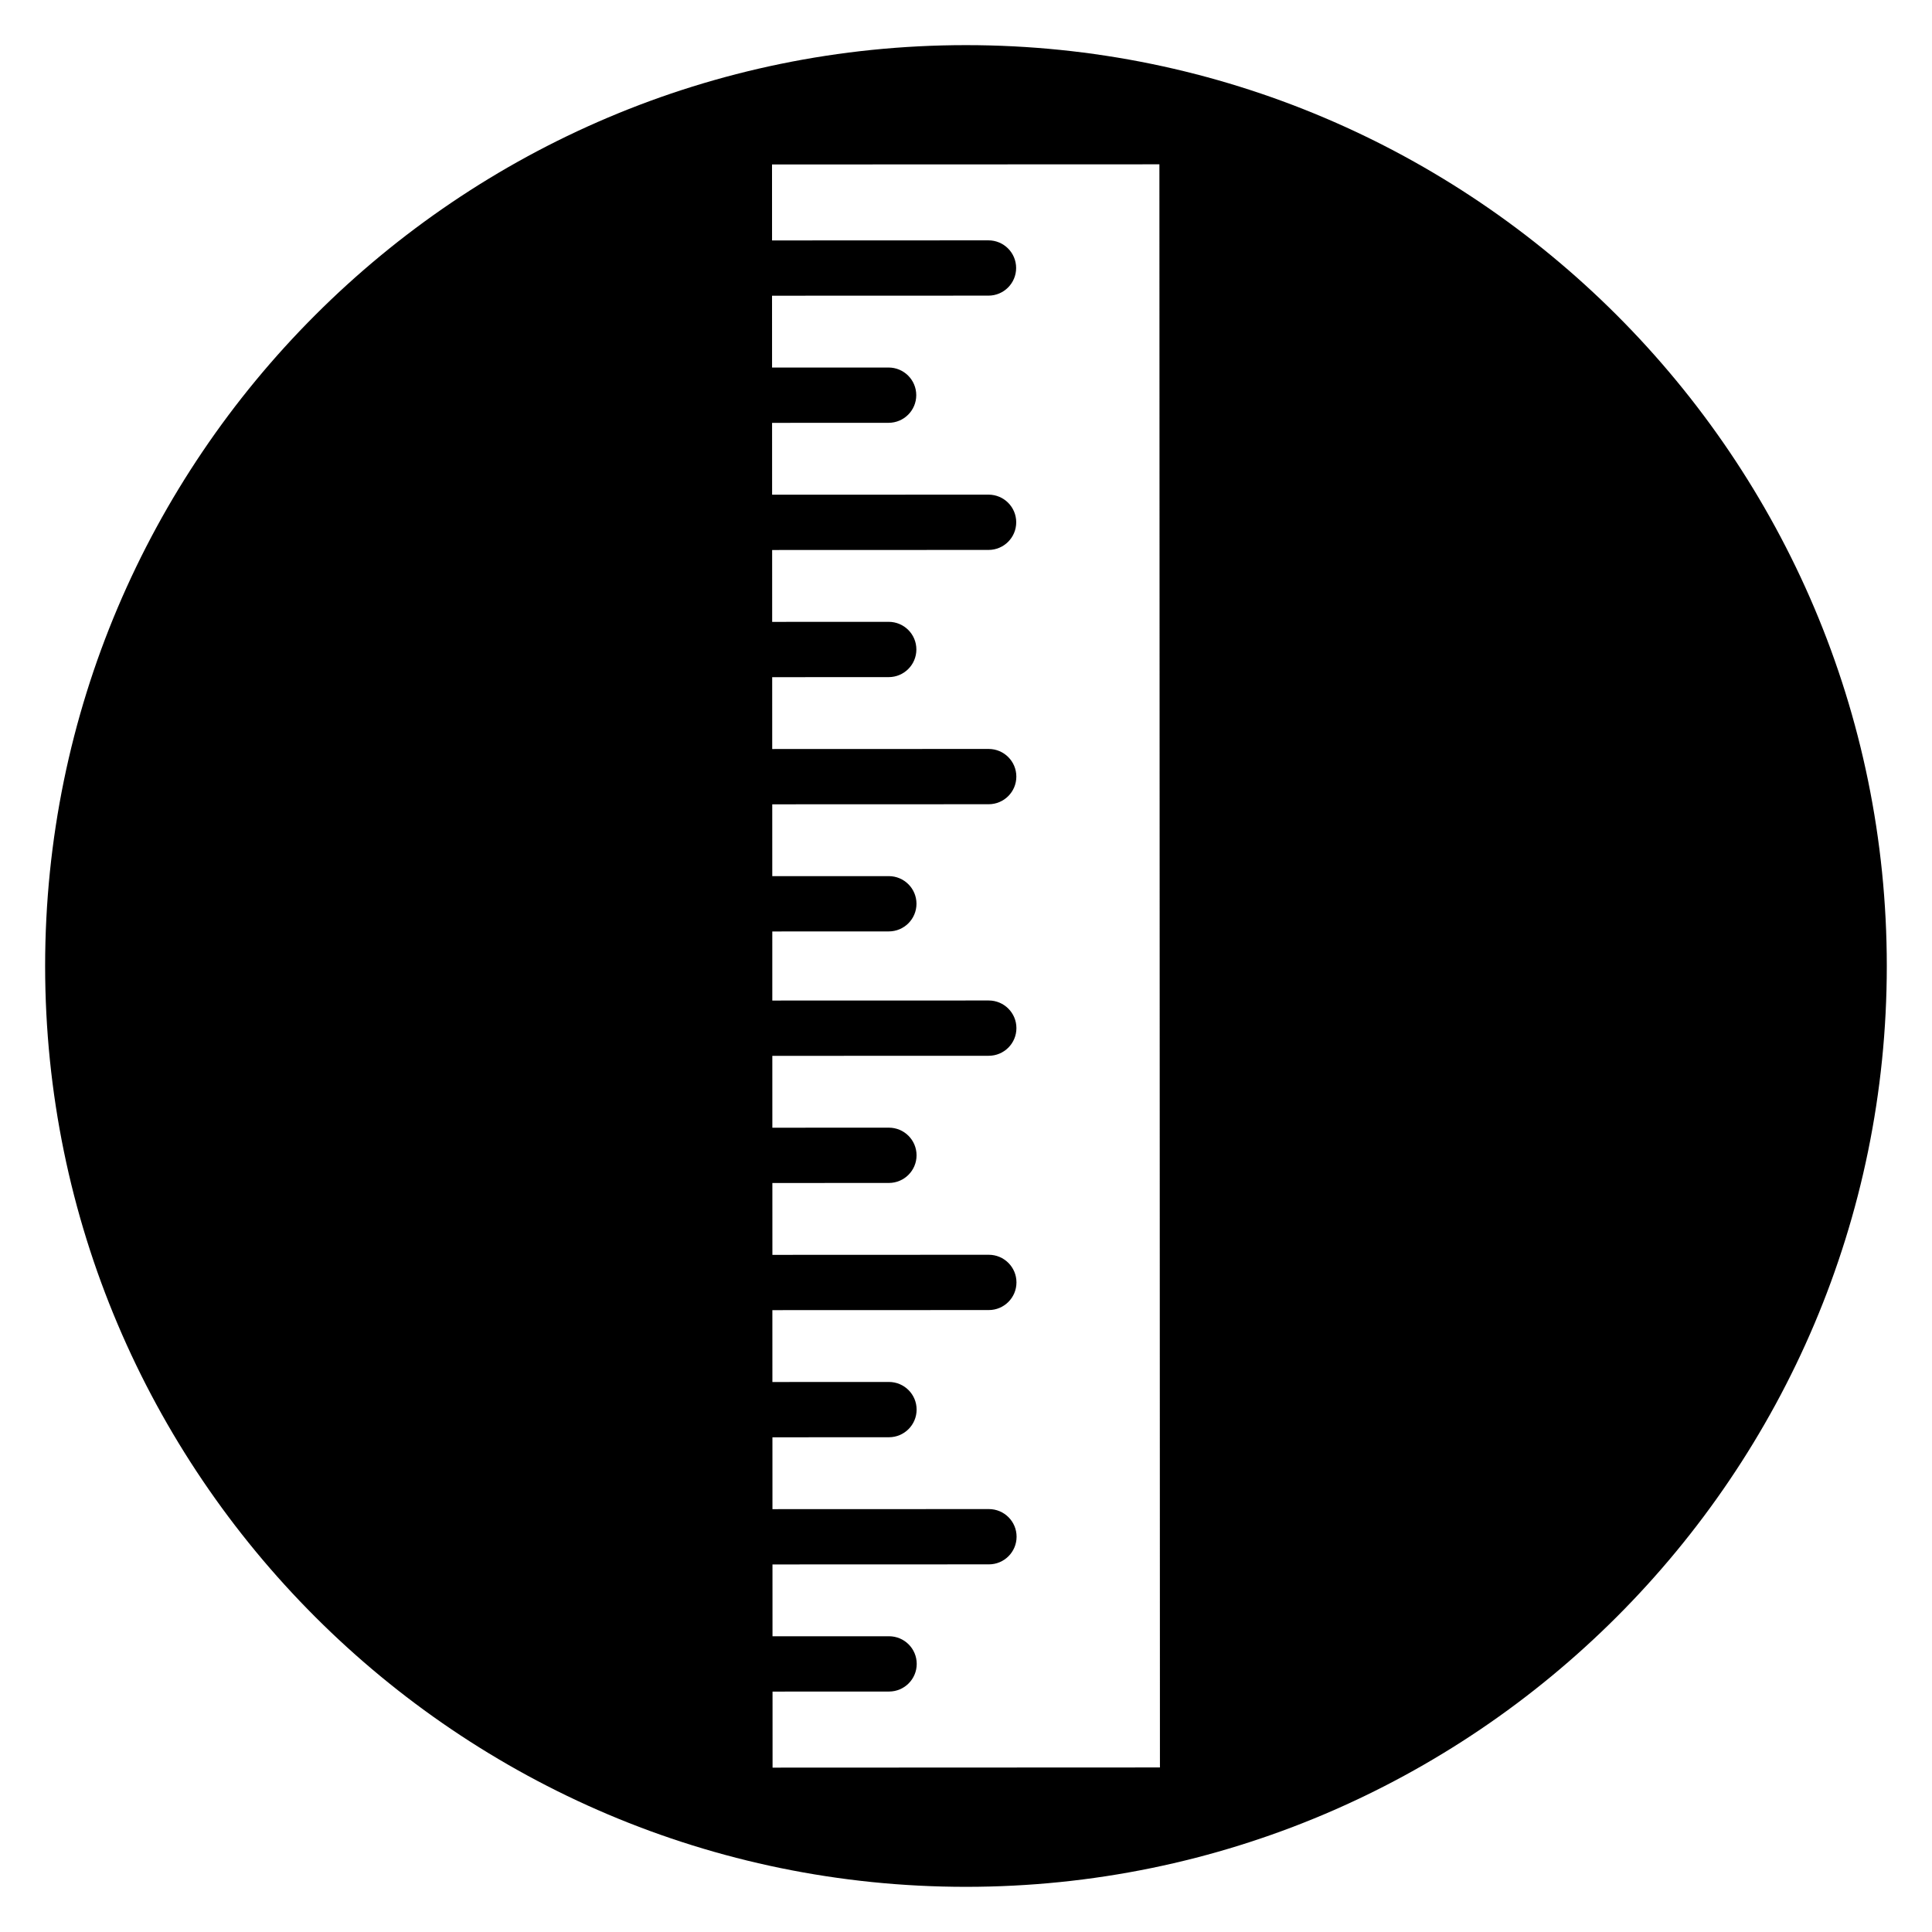
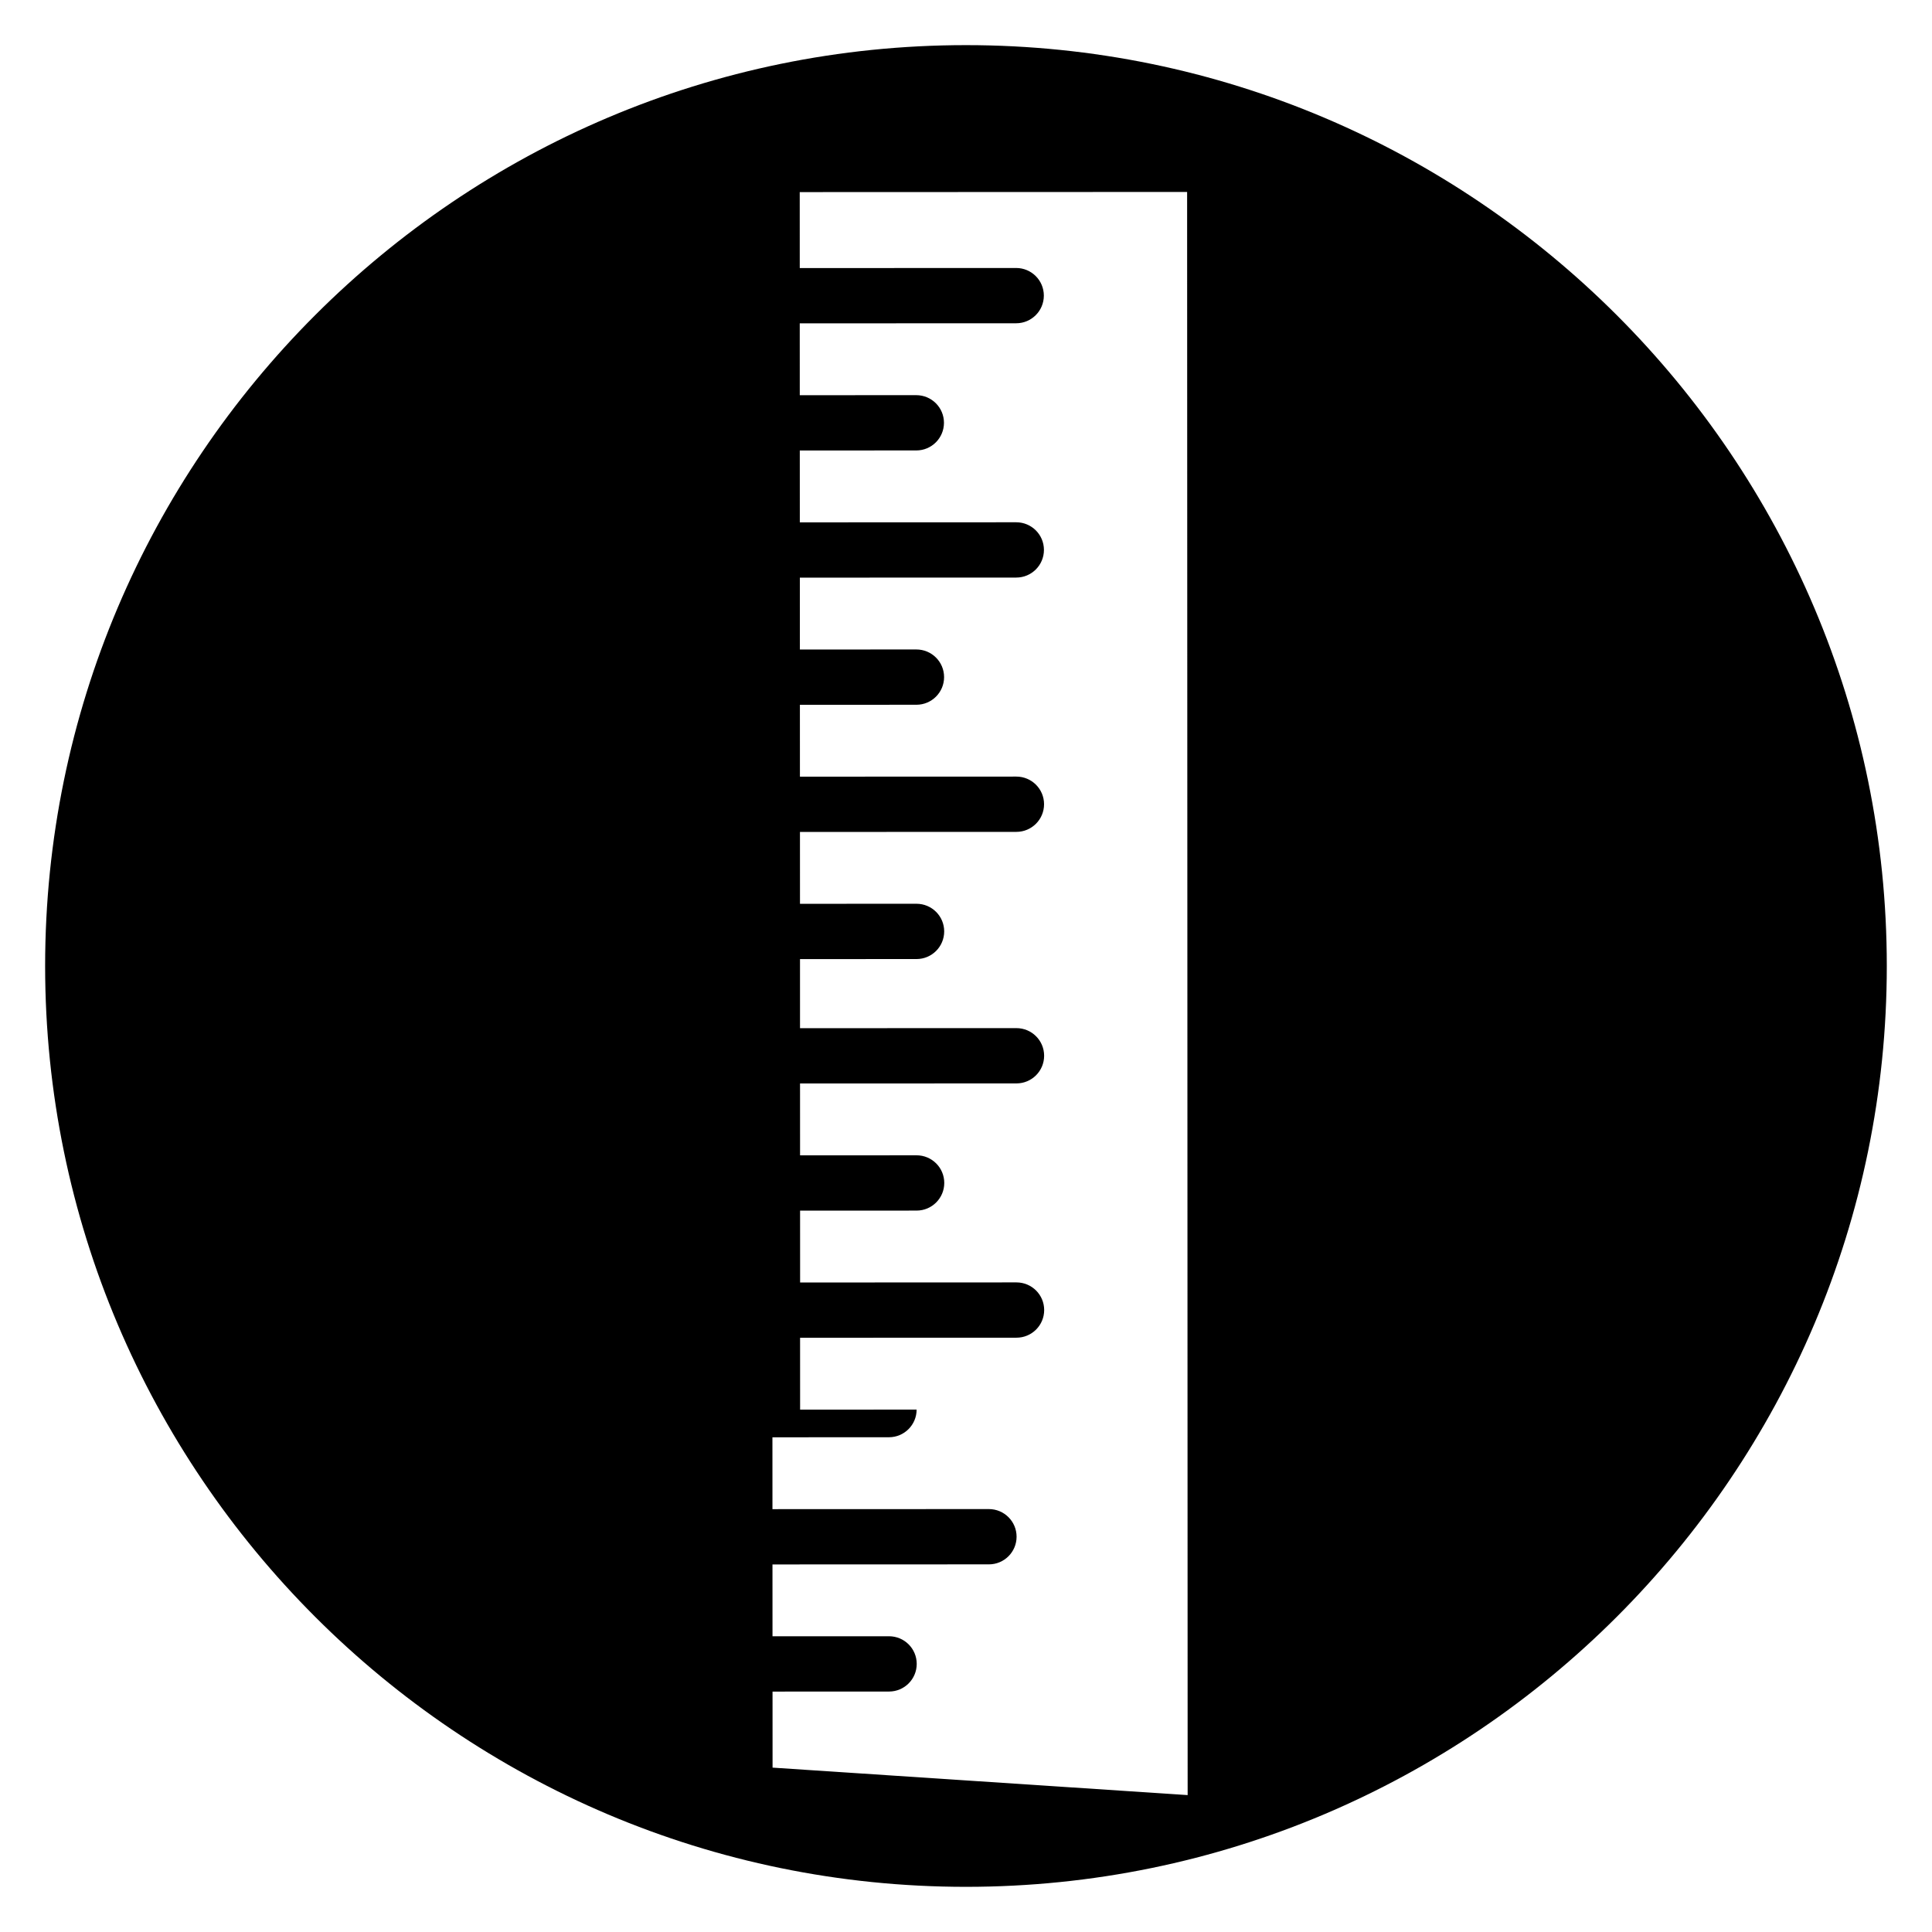
<svg xmlns="http://www.w3.org/2000/svg" fill="#000000" width="800px" height="800px" version="1.1" viewBox="144 144 512 512">
-   <path d="m400 155.96c-134.56 0-244.04 109.47-244.04 244.04 0 134.56 109.47 244.03 244.03 244.03s244.03-109.47 244.03-244.03c0.004-134.56-109.47-244.04-244.03-244.04zm-51.262 456.48-0.008-20.152 30.871-0.012c4.055 0 7.34-3.281 7.34-7.328s-3.285-7.324-7.344-7.324h-0.004l-30.871 0.012-0.008-19.043 57.352-0.02c4.055 0 7.34-3.281 7.34-7.328s-3.285-7.324-7.344-7.324h-0.004l-57.348 0.02-0.008-19.043 30.871-0.012c4.055 0 7.34-3.281 7.34-7.328s-3.285-7.324-7.344-7.324h-0.004l-30.871 0.012-0.008-19.047 57.348-0.02c4.055 0 7.34-3.281 7.34-7.328s-3.285-7.324-7.344-7.324h-0.004l-57.332 0.023-0.008-19.043 30.871-0.012c4.055 0 7.34-3.281 7.34-7.328s-3.285-7.324-7.344-7.324h-0.004l-30.867 0.012-0.008-19.043 57.348-0.02c4.055 0 7.34-3.281 7.34-7.328s-3.285-7.324-7.344-7.324h-0.004l-57.344 0.016-0.004-18.309 30.871-0.012c4.055 0 7.34-3.281 7.34-7.328s-3.285-7.324-7.344-7.324h-0.004l-30.867 0.012-0.008-19.043 57.348-0.02c4.055 0 7.34-3.281 7.34-7.328s-3.285-7.324-7.344-7.324h-0.004l-57.348 0.02-0.008-19.043 30.871-0.012c4.055 0 7.34-3.281 7.34-7.328s-3.285-7.324-7.344-7.324h-0.004l-30.867 0.012-0.008-19.047 57.344-0.02c4.055 0 7.34-3.281 7.34-7.328 0-4.047-3.285-7.324-7.344-7.324h-0.004l-57.344 0.02-0.008-19.043 30.867-0.012c4.055 0 7.34-3.281 7.34-7.328 0-4.047-3.285-7.324-7.344-7.324h-0.004l-30.863 0.012-0.008-19.043 57.348-0.02c4.055 0 7.34-3.281 7.34-7.328 0-4.047-3.285-7.324-7.344-7.324h-0.004l-57.336 0.023-0.008-20.133 102.66-0.039 0.141 424.85z" />
+   <path d="m400 155.96c-134.56 0-244.04 109.47-244.04 244.04 0 134.56 109.47 244.03 244.03 244.03s244.03-109.47 244.03-244.03c0.004-134.56-109.47-244.04-244.03-244.04zm-51.262 456.48-0.008-20.152 30.871-0.012c4.055 0 7.34-3.281 7.34-7.328s-3.285-7.324-7.344-7.324h-0.004l-30.871 0.012-0.008-19.043 57.352-0.02c4.055 0 7.34-3.281 7.34-7.328s-3.285-7.324-7.344-7.324h-0.004l-57.348 0.02-0.008-19.043 30.871-0.012c4.055 0 7.34-3.281 7.34-7.328h-0.004l-30.871 0.012-0.008-19.047 57.348-0.02c4.055 0 7.34-3.281 7.34-7.328s-3.285-7.324-7.344-7.324h-0.004l-57.332 0.023-0.008-19.043 30.871-0.012c4.055 0 7.34-3.281 7.34-7.328s-3.285-7.324-7.344-7.324h-0.004l-30.867 0.012-0.008-19.043 57.348-0.02c4.055 0 7.34-3.281 7.34-7.328s-3.285-7.324-7.344-7.324h-0.004l-57.344 0.016-0.004-18.309 30.871-0.012c4.055 0 7.34-3.281 7.34-7.328s-3.285-7.324-7.344-7.324h-0.004l-30.867 0.012-0.008-19.043 57.348-0.02c4.055 0 7.34-3.281 7.34-7.328s-3.285-7.324-7.344-7.324h-0.004l-57.348 0.02-0.008-19.043 30.871-0.012c4.055 0 7.34-3.281 7.34-7.328s-3.285-7.324-7.344-7.324h-0.004l-30.867 0.012-0.008-19.047 57.344-0.02c4.055 0 7.34-3.281 7.34-7.328 0-4.047-3.285-7.324-7.344-7.324h-0.004l-57.344 0.02-0.008-19.043 30.867-0.012c4.055 0 7.34-3.281 7.34-7.328 0-4.047-3.285-7.324-7.344-7.324h-0.004l-30.863 0.012-0.008-19.043 57.348-0.02c4.055 0 7.34-3.281 7.34-7.328 0-4.047-3.285-7.324-7.344-7.324h-0.004l-57.336 0.023-0.008-20.133 102.66-0.039 0.141 424.85z" />
</svg>